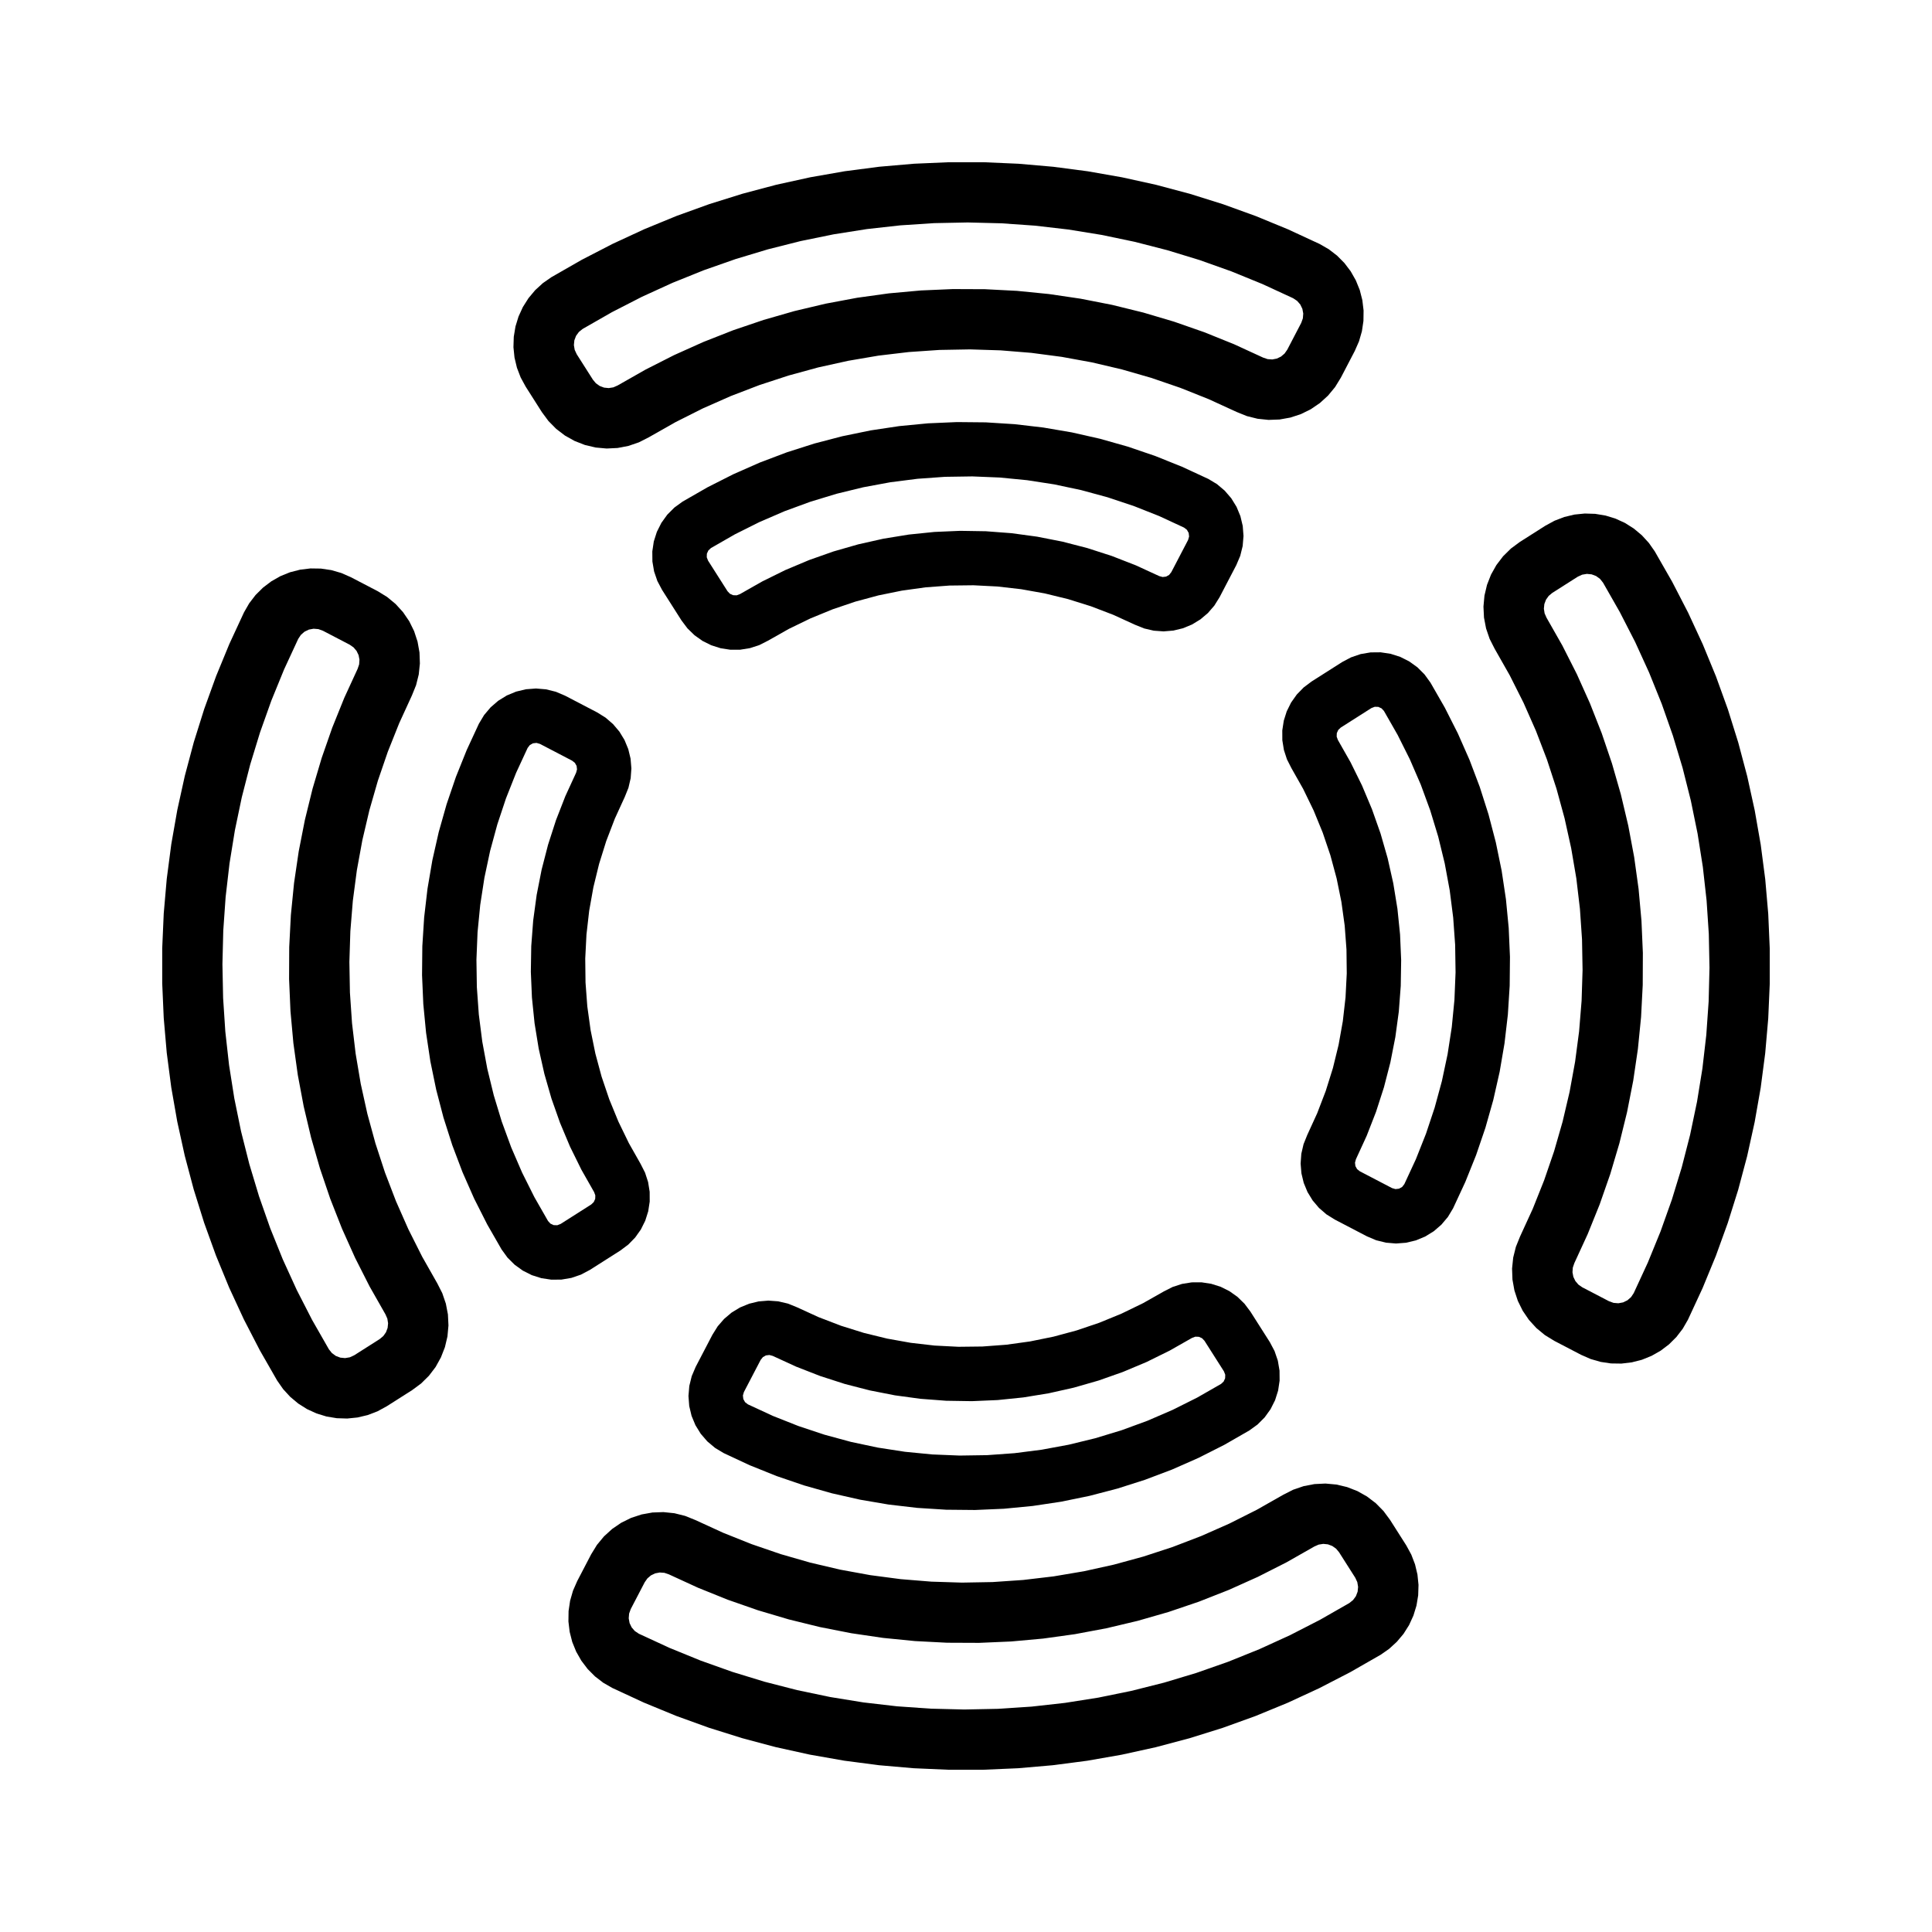
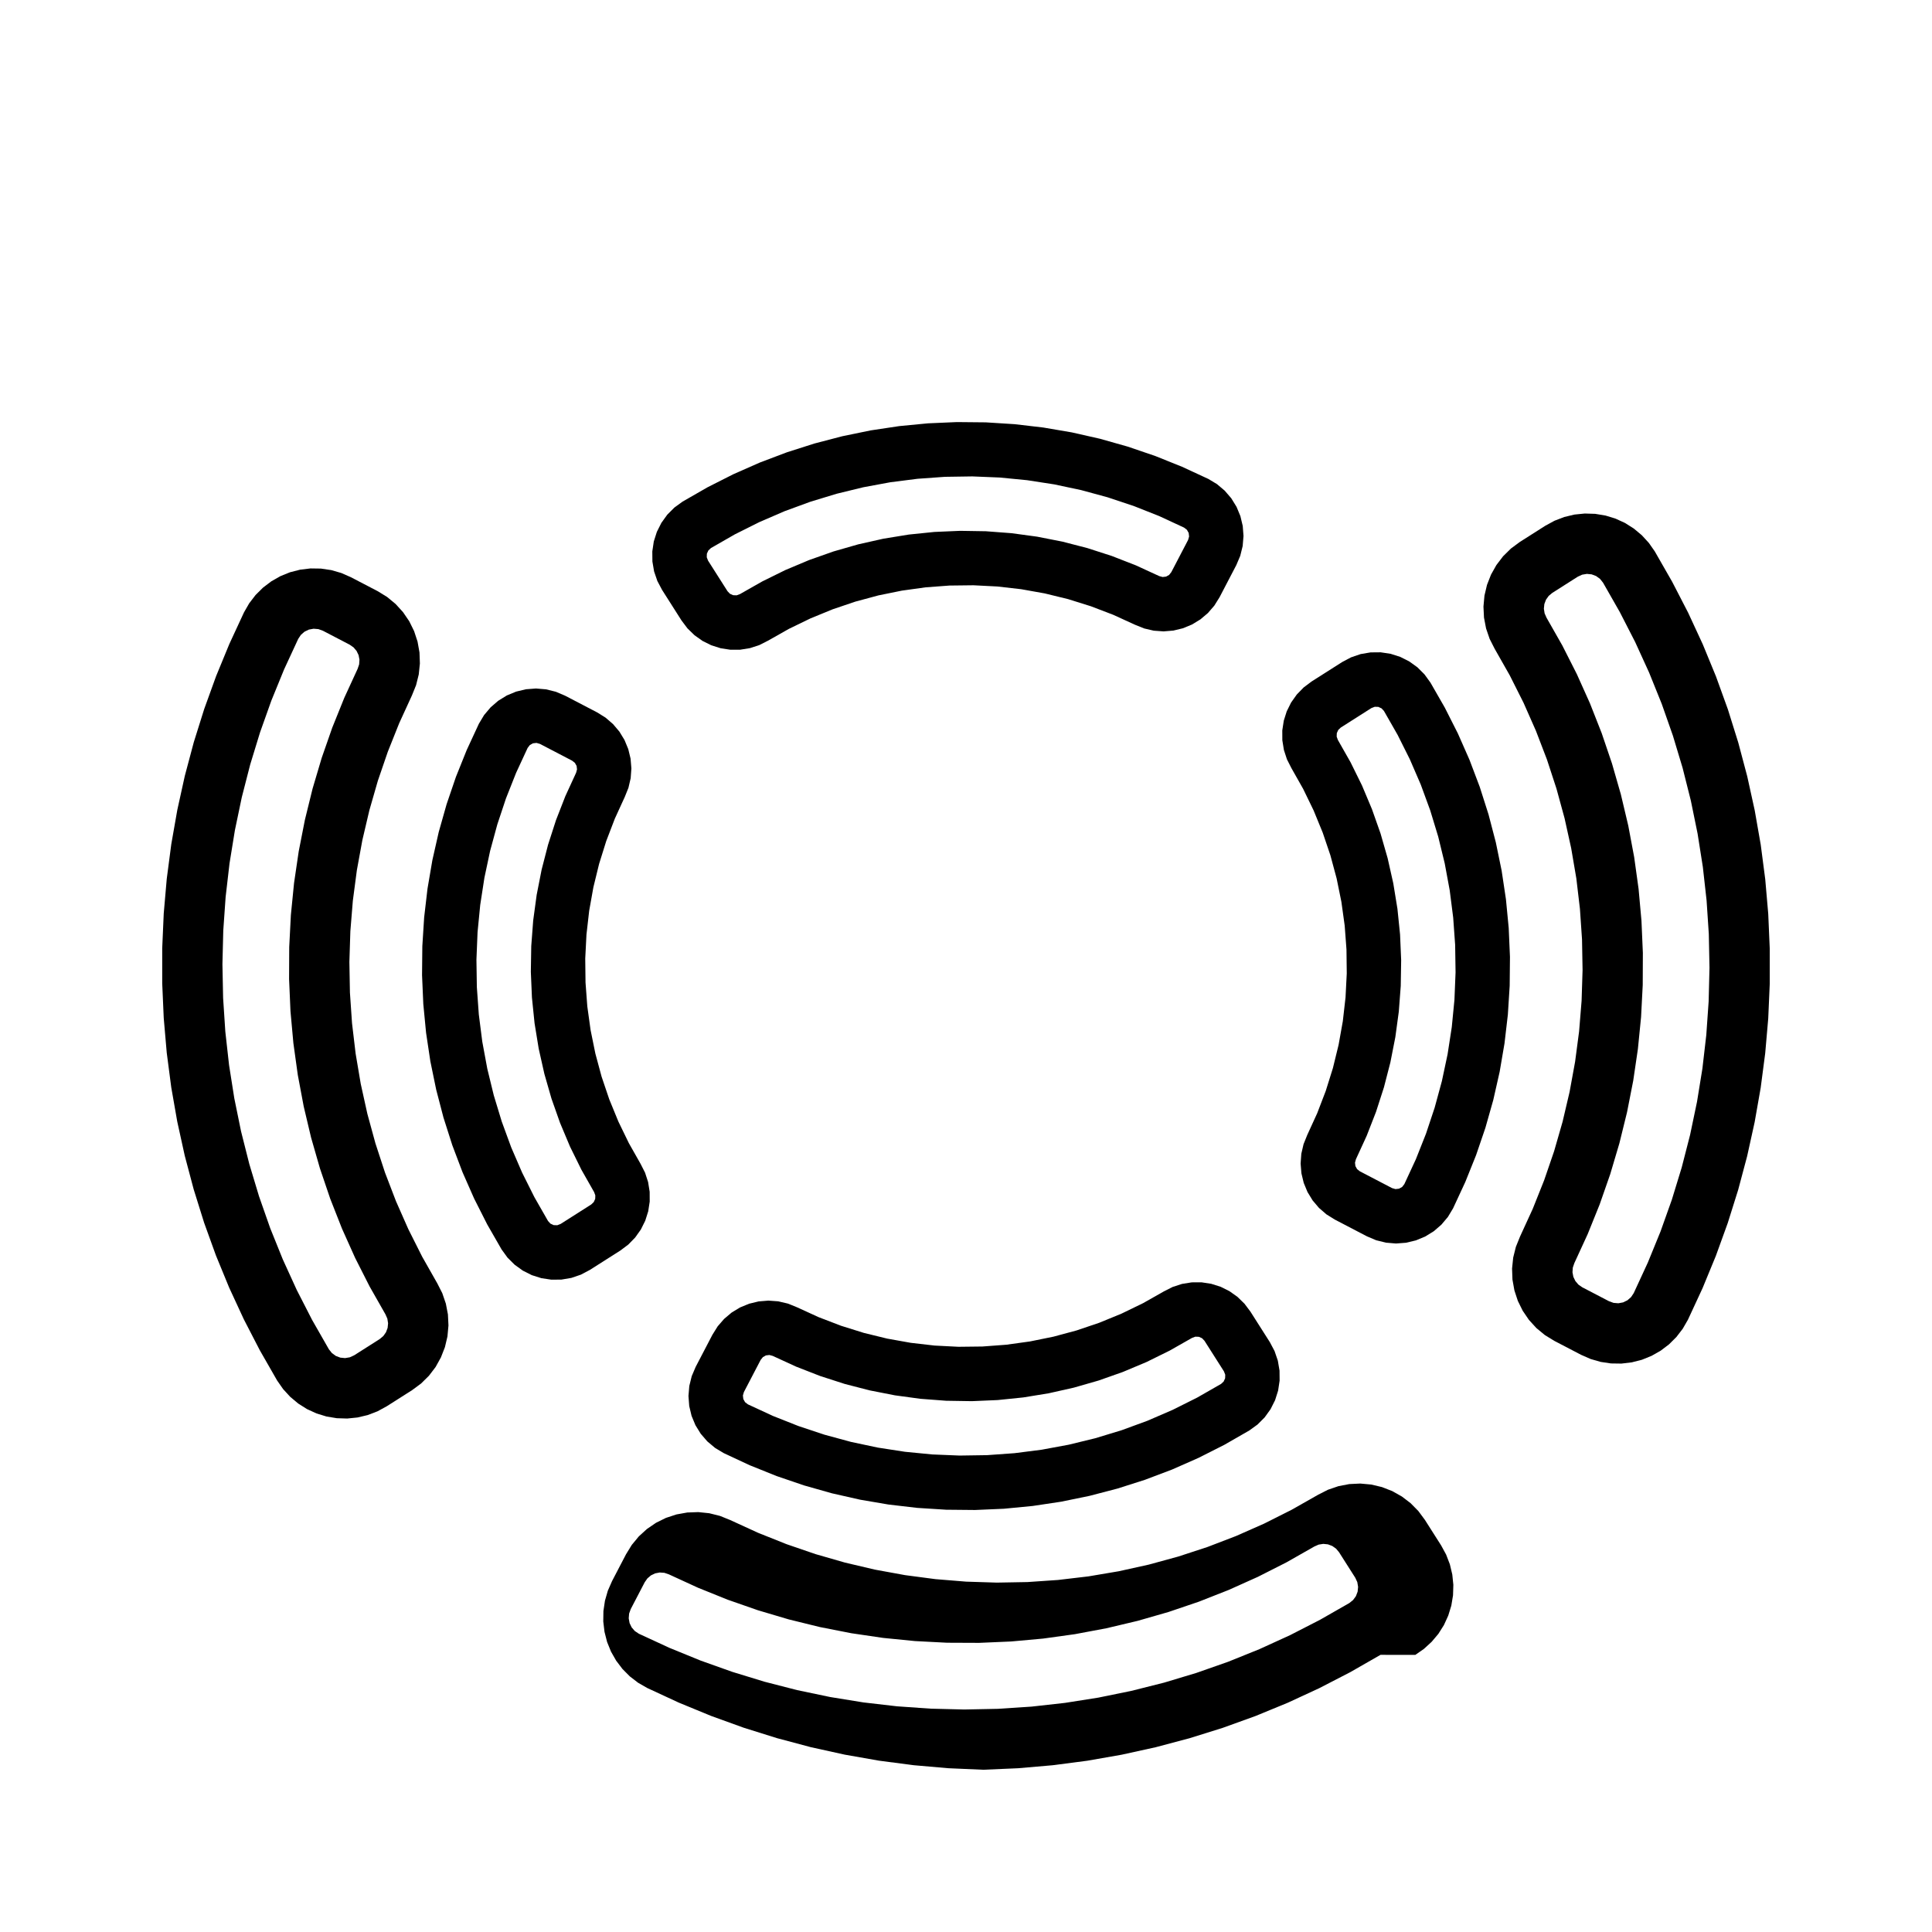
<svg xmlns="http://www.w3.org/2000/svg" fill="#000000" width="800px" height="800px" version="1.1" viewBox="144 144 512 512">
  <g fill-rule="evenodd">
-     <path d="m501.59 568.82 0.992-0.797 0.75-1.027 0.453-1.188 0.125-1.27-0.211-1.254-0.535-1.16-4.301-6.762-0.789-0.945-1.008-0.715-1.152-0.434-1.23-0.125-1.219 0.191-1.129 0.492-7.391 4.203-7.582 3.844-7.754 3.481-7.91 3.113-8.051 2.731-8.172 2.348-8.273 1.961-8.352 1.566-8.418 1.168-8.465 0.766-8.496 0.367-8.5-0.035-8.488-0.438-8.457-0.84-8.41-1.238-8.344-1.637-8.254-2.031-8.152-2.418-8.027-2.801-7.883-3.18-7.723-3.547-1.168-0.395-1.23-0.086-1.215 0.23-1.113 0.535-0.941 0.801-0.707 1.012-3.703 7.106-0.434 1.199-0.105 1.27 0.23 1.254 0.555 1.148 0.836 0.961 1.059 0.707 8.105 3.742 8.266 3.375 8.414 2.996 8.539 2.613 8.652 2.223 8.742 1.828 8.816 1.43 8.871 1.027 8.906 0.625 8.926 0.223 8.926-0.18 8.914-0.586 8.879-0.992 8.82-1.391 8.75-1.789 8.66-2.18 8.551-2.574 8.43-2.957 8.281-3.34 8.121-3.707 7.945-4.074 7.777-4.445m8.258 13.73-8.016 4.59-8.207 4.238-8.383 3.879-8.543 3.512-8.688 3.137-8.816 2.754-8.926 2.371-9.023 1.984-9.098 1.594-9.16 1.195-9.199 0.797-9.23 0.398h-9.234l-9.23-0.402-9.199-0.801-9.16-1.199-9.098-1.598-9.02-1.988-8.922-2.379-8.816-2.762-8.688-3.144-8.539-3.516-8.379-3.883-2.398-1.379-2.195-1.688-1.949-1.961-1.672-2.203-1.367-2.402-1.039-2.562-0.684-2.68-0.328-2.746 0.039-2.766 0.406-2.734 0.766-2.66 1.113-2.535 3.703-7.106 1.527-2.488 1.863-2.254 2.16-1.969 2.414-1.648 2.621-1.293 2.777-0.91 2.875-0.516 2.922-0.105 2.906 0.301 2.836 0.707 2.711 1.094 7.391 3.387 7.547 3.012 7.688 2.637 7.812 2.246 7.914 1.859 7.996 1.461 8.062 1.062 8.102 0.66 8.125 0.258 8.125-0.145 8.113-0.555 8.07-0.953 8.016-1.355 7.934-1.754 7.84-2.144 7.723-2.527 7.586-2.91 7.438-3.285 7.262-3.652 7.074-4.012 2.606-1.324 2.766-0.945 2.871-0.551 2.918-0.141 2.906 0.266 2.84 0.672 2.719 1.062 2.543 1.43 2.324 1.773 2.051 2.082 1.738 2.348 4.301 6.762 1.324 2.43 0.992 2.586 0.641 2.691 0.281 2.75-0.086 2.766-0.453 2.731-0.812 2.644-1.152 2.516-1.477 2.336-1.777 2.102-2.039 1.867-2.273 1.586" />
+     <path d="m501.59 568.82 0.992-0.797 0.75-1.027 0.453-1.188 0.125-1.27-0.211-1.254-0.535-1.16-4.301-6.762-0.789-0.945-1.008-0.715-1.152-0.434-1.23-0.125-1.219 0.191-1.129 0.492-7.391 4.203-7.582 3.844-7.754 3.481-7.91 3.113-8.051 2.731-8.172 2.348-8.273 1.961-8.352 1.566-8.418 1.168-8.465 0.766-8.496 0.367-8.5-0.035-8.488-0.438-8.457-0.84-8.41-1.238-8.344-1.637-8.254-2.031-8.152-2.418-8.027-2.801-7.883-3.18-7.723-3.547-1.168-0.395-1.23-0.086-1.215 0.23-1.113 0.535-0.941 0.801-0.707 1.012-3.703 7.106-0.434 1.199-0.105 1.27 0.23 1.254 0.555 1.148 0.836 0.961 1.059 0.707 8.105 3.742 8.266 3.375 8.414 2.996 8.539 2.613 8.652 2.223 8.742 1.828 8.816 1.43 8.871 1.027 8.906 0.625 8.926 0.223 8.926-0.18 8.914-0.586 8.879-0.992 8.82-1.391 8.75-1.789 8.66-2.18 8.551-2.574 8.43-2.957 8.281-3.34 8.121-3.707 7.945-4.074 7.777-4.445m8.258 13.73-8.016 4.59-8.207 4.238-8.383 3.879-8.543 3.512-8.688 3.137-8.816 2.754-8.926 2.371-9.023 1.984-9.098 1.594-9.16 1.195-9.199 0.797-9.23 0.398l-9.23-0.402-9.199-0.801-9.16-1.199-9.098-1.598-9.02-1.988-8.922-2.379-8.816-2.762-8.688-3.144-8.539-3.516-8.379-3.883-2.398-1.379-2.195-1.688-1.949-1.961-1.672-2.203-1.367-2.402-1.039-2.562-0.684-2.68-0.328-2.746 0.039-2.766 0.406-2.734 0.766-2.66 1.113-2.535 3.703-7.106 1.527-2.488 1.863-2.254 2.16-1.969 2.414-1.648 2.621-1.293 2.777-0.91 2.875-0.516 2.922-0.105 2.906 0.301 2.836 0.707 2.711 1.094 7.391 3.387 7.547 3.012 7.688 2.637 7.812 2.246 7.914 1.859 7.996 1.461 8.062 1.062 8.102 0.66 8.125 0.258 8.125-0.145 8.113-0.555 8.07-0.953 8.016-1.355 7.934-1.754 7.84-2.144 7.723-2.527 7.586-2.91 7.438-3.285 7.262-3.652 7.074-4.012 2.606-1.324 2.766-0.945 2.871-0.551 2.918-0.141 2.906 0.266 2.84 0.672 2.719 1.062 2.543 1.43 2.324 1.773 2.051 2.082 1.738 2.348 4.301 6.762 1.324 2.43 0.992 2.586 0.641 2.691 0.281 2.75-0.086 2.766-0.453 2.731-0.812 2.644-1.152 2.516-1.477 2.336-1.777 2.102-2.039 1.867-2.273 1.586" />
    <path d="m568.82 298.41-0.797-0.996-1.027-0.75-1.188-0.453-1.27-0.125-1.254 0.211-1.16 0.535-6.762 4.301-0.945 0.789-0.715 1.008-0.434 1.152-0.125 1.23 0.191 1.219 0.492 1.133 4.203 7.391 3.844 7.582 3.481 7.754 3.113 7.91 2.731 8.051 2.348 8.172 1.961 8.273 1.566 8.352 1.168 8.418 0.766 8.465 0.367 8.496-0.035 8.5-0.438 8.488-0.84 8.457-1.238 8.41-1.637 8.344-2.031 8.254-2.418 8.152-2.801 8.027-3.18 7.883-3.551 7.723-0.395 1.168-0.086 1.23 0.23 1.211 0.535 1.113 0.801 0.941 1.012 0.707 7.106 3.703 1.199 0.434 1.27 0.105 1.254-0.23 1.148-0.555 0.961-0.836 0.707-1.059 3.742-8.105 3.375-8.266 2.996-8.414 2.613-8.539 2.223-8.652 1.828-8.742 1.43-8.816 1.027-8.871 0.625-8.906 0.223-8.926-0.18-8.926-0.59-8.914-0.992-8.879-1.391-8.82-1.789-8.75-2.18-8.66-2.574-8.551-2.957-8.422-3.34-8.281-3.707-8.121-4.074-7.945-4.438-7.781m13.73-8.258 4.59 8.016 4.238 8.207 3.879 8.383 3.512 8.543 3.141 8.688 2.754 8.816 2.371 8.926 1.984 9.023 1.594 9.098 1.195 9.16 0.797 9.203 0.398 9.23v9.234l-0.402 9.23-0.801 9.199-1.199 9.16-1.598 9.098-1.988 9.02-2.379 8.926-2.766 8.805-3.144 8.688-3.516 8.539-3.883 8.383-1.379 2.398-1.688 2.195-1.961 1.949-2.203 1.672-2.41 1.367-2.562 1.039-2.68 0.684-2.746 0.328-2.766-0.039-2.734-0.406-2.66-0.766-2.535-1.113-7.106-3.703-2.488-1.527-2.254-1.863-1.969-2.16-1.648-2.414-1.293-2.621-0.91-2.777-0.516-2.875-0.105-2.922 0.301-2.906 0.707-2.836 1.094-2.711 3.387-7.391 3.012-7.551 2.637-7.688 2.246-7.809 1.859-7.914 1.461-7.996 1.062-8.062 0.66-8.102 0.258-8.125-0.145-8.125-0.555-8.113-0.953-8.07-1.367-8.008-1.754-7.934-2.144-7.84-2.527-7.723-2.91-7.586-3.285-7.438-3.652-7.262-4.012-7.07-1.324-2.606-0.945-2.766-0.551-2.871-0.141-2.918 0.266-2.91 0.672-2.84 1.062-2.719 1.43-2.543 1.773-2.324 2.082-2.051 2.348-1.738 6.762-4.301 2.43-1.324 2.586-0.992 2.691-0.645 2.75-0.277 2.766 0.086 2.731 0.453 2.644 0.812 2.516 1.152 2.336 1.48 2.121 1.773 1.867 2.039 1.586 2.266" />
-     <path d="m298.41 231.17-0.996 0.797-0.75 1.027-0.453 1.188-0.125 1.27 0.211 1.254 0.535 1.16 4.301 6.762 0.789 0.945 1.008 0.715 1.152 0.434 1.23 0.125 1.219-0.191 1.129-0.492 7.391-4.203 7.582-3.848 7.754-3.481 7.91-3.113 8.051-2.731 8.172-2.348 8.273-1.961 8.352-1.566 8.418-1.168 8.465-0.77 8.496-0.367 8.5 0.035 8.488 0.438 8.457 0.84 8.41 1.238 8.344 1.637 8.254 2.031 8.152 2.418 8.027 2.801 7.883 3.18 7.723 3.551 1.168 0.395 1.23 0.086 1.211-0.23 1.113-0.535 0.941-0.801 0.707-1.012 3.703-7.106 0.434-1.199 0.105-1.27-0.23-1.254-0.555-1.148-0.836-0.961-1.059-0.707-8.105-3.742-8.266-3.375-8.414-2.996-8.539-2.609-8.652-2.223-8.742-1.828-8.816-1.43-8.871-1.027-8.906-0.625-8.926-0.223-8.926 0.18-8.914 0.586-8.879 0.988-8.82 1.391-8.75 1.789-8.66 2.188-8.551 2.574-8.43 2.957-8.281 3.336-8.121 3.707-7.945 4.074-7.769 4.445m-8.258-13.727 8.016-4.59 8.207-4.238 8.383-3.879 8.543-3.512 8.688-3.137 8.816-2.754 8.926-2.371 9.023-1.984 9.098-1.594 9.16-1.195 9.203-0.797 9.23-0.398h9.234l9.23 0.402 9.199 0.801 9.16 1.199 9.098 1.598 9.02 1.988 8.926 2.379 8.805 2.762 8.688 3.144 8.539 3.516 8.383 3.883 2.398 1.379 2.195 1.688 1.949 1.961 1.672 2.203 1.367 2.41 1.039 2.562 0.684 2.68 0.328 2.746-0.039 2.766-0.406 2.734-0.766 2.66-1.113 2.535-3.703 7.106-1.527 2.488-1.863 2.254-2.16 1.969-2.414 1.648-2.621 1.293-2.777 0.91-2.875 0.516-2.922 0.105-2.906-0.301-2.836-0.707-2.711-1.094-7.391-3.387-7.551-3.012-7.688-2.637-7.809-2.246-7.914-1.859-7.996-1.461-8.062-1.062-8.102-0.66-8.125-0.258-8.125 0.145-8.113 0.555-8.07 0.957-8.008 1.367-7.934 1.754-7.84 2.144-7.723 2.527-7.586 2.91-7.438 3.285-7.262 3.652-7.07 4.012-2.606 1.324-2.766 0.945-2.871 0.551-2.918 0.141-2.91-0.266-2.84-0.672-2.719-1.062-2.555-1.426-2.324-1.773-2.051-2.082-1.738-2.348-4.301-6.762-1.328-2.43-0.992-2.586-0.645-2.691-0.281-2.75 0.086-2.766 0.453-2.731 0.812-2.644 1.152-2.516 1.48-2.336 1.773-2.121 2.039-1.867 2.285-1.594" />
    <path d="m231.17 501.59 0.797 0.992 1.027 0.75 1.188 0.453 1.27 0.125 1.254-0.211 1.16-0.535 6.762-4.301 0.945-0.789 0.715-1.008 0.434-1.152 0.125-1.23-0.191-1.219-0.492-1.129-4.203-7.391-3.844-7.582-3.481-7.754-3.113-7.91-2.731-8.051-2.348-8.172-1.961-8.273-1.566-8.352-1.168-8.418-0.77-8.465-0.367-8.496 0.035-8.5 0.438-8.488 0.84-8.457 1.238-8.41 1.637-8.344 2.031-8.254 2.418-8.152 2.801-8.027 3.18-7.883 3.551-7.723 0.395-1.168 0.086-1.23-0.23-1.215-0.535-1.113-0.801-0.941-1.012-0.707-7.106-3.703-1.199-0.434-1.27-0.105-1.254 0.23-1.148 0.555-0.961 0.836-0.707 1.059-3.75 8.105-3.375 8.266-2.996 8.414-2.613 8.539-2.223 8.652-1.828 8.742-1.43 8.816-1.027 8.871-0.625 8.906-0.223 8.926 0.18 8.926 0.586 8.914 0.992 8.879 1.391 8.82 1.789 8.75 2.188 8.66 2.574 8.551 2.957 8.43 3.34 8.281 3.707 8.121 4.074 7.945 4.445 7.777m-13.727 8.258-4.59-8.016-4.238-8.207-3.879-8.383-3.512-8.543-3.137-8.688-2.754-8.816-2.371-8.926-1.984-9.023-1.594-9.098-1.195-9.16-0.797-9.199-0.402-9.227v-9.234l0.402-9.23 0.801-9.199 1.199-9.16 1.598-9.098 1.988-9.02 2.379-8.926 2.766-8.812 3.144-8.688 3.516-8.539 3.883-8.379 1.379-2.398 1.688-2.195 1.961-1.949 2.203-1.672 2.402-1.367 2.562-1.039 2.68-0.684 2.75-0.328 2.766 0.039 2.734 0.406 2.66 0.766 2.535 1.113 7.106 3.703 2.488 1.527 2.254 1.863 1.969 2.16 1.648 2.414 1.293 2.621 0.91 2.777 0.516 2.875 0.105 2.922-0.301 2.906-0.707 2.836-1.094 2.711-3.387 7.391-3.012 7.547-2.637 7.688-2.246 7.812-1.859 7.914-1.461 7.996-1.062 8.062-0.66 8.102-0.258 8.125 0.145 8.125 0.555 8.113 0.957 8.07 1.355 8.016 1.754 7.934 2.144 7.84 2.527 7.723 2.91 7.586 3.285 7.438 3.652 7.262 4.012 7.074 1.324 2.606 0.945 2.766 0.551 2.871 0.141 2.918-0.266 2.906-0.672 2.84-1.062 2.719-1.41 2.547-1.773 2.324-2.082 2.051-2.348 1.738-6.762 4.301-2.43 1.324-2.586 0.992-2.691 0.641-2.75 0.281-2.766-0.086-2.731-0.453-2.644-0.812-2.516-1.152-2.336-1.477-2.129-1.785-1.867-2.039-1.586-2.273" />
    <path d="m467.58 510.77 0.695-0.645 0.395-0.863 0.031-0.945-0.344-0.887-5.16-8.113-0.641-0.672-0.848-0.379-0.926-0.031-0.867 0.316-5.934 3.371-6.121 3.019-6.293 2.644-6.438 2.273-6.559 1.883-6.66 1.496-6.734 1.098-6.793 0.695-6.82 0.293-6.828-0.109-6.805-0.516-6.766-0.918-6.699-1.316-6.609-1.707-6.5-2.098-6.363-2.481-6.203-2.848-0.891-0.242-0.918 0.109-0.805 0.453-0.59 0.738-4.445 8.523-0.262 0.91 0.109 0.941 0.465 0.828 0.75 0.578 6.606 3.059 6.766 2.68 6.902 2.297 7.023 1.91 7.117 1.512 7.188 1.109 7.238 0.707 7.269 0.297 7.273-0.109 7.254-0.52 7.219-0.922 7.152-1.324 7.07-1.723 6.961-2.117 6.832-2.504 6.68-2.887 6.508-3.254 6.316-3.613m-131.8 18.312-2.289-1.375-2.047-1.723-1.742-2.019-1.402-2.273-1.023-2.469-0.621-2.602-0.203-2.664 0.223-2.66 0.641-2.594 1.043-2.457 4.445-8.523 1.379-2.211 1.703-1.969 1.988-1.684 2.223-1.355 2.41-0.996 2.527-0.613 2.594-0.215 2.602 0.188 2.539 0.59 2.418 0.973 5.773 2.641 5.926 2.273 6.055 1.895 6.168 1.508 6.246 1.117 6.309 0.727 6.34 0.324 6.348-0.074 6.328-0.473 6.289-0.871 6.223-1.266 6.125-1.652 6.012-2.035 5.875-2.41 5.707-2.769 5.523-3.125 2.324-1.18 2.481-0.805 2.574-0.414 2.606-0.012 2.574 0.395 2.484 0.785 2.332 1.16 2.125 1.508 1.867 1.82 1.566 2.082 5.16 8.113 1.25 2.363 0.863 2.527 0.449 2.637 0.023 2.672-0.398 2.641-0.805 2.543-1.203 2.387-1.562 2.168-1.891 1.891-2.16 1.566-6.641 3.812-6.836 3.457-7.008 3.09-7.164 2.711-7.297 2.328-7.41 1.934-7.5 1.543-7.57 1.137-7.621 0.734-7.652 0.332-7.656-0.074-7.644-0.484-7.609-0.887-7.551-1.289-7.473-1.691-7.371-2.086-7.25-2.473-7.109-2.856-6.949-3.242" />
    <path d="m510.77 332.42-0.645-0.695-0.863-0.395-0.945-0.023-0.887 0.344-8.113 5.16-0.672 0.641-0.379 0.848-0.031 0.926 0.316 0.867 3.371 5.934 3.019 6.125 2.644 6.293 2.273 6.438 1.883 6.559 1.496 6.66 1.098 6.734 0.695 6.793 0.293 6.82-0.109 6.828-0.516 6.805-0.918 6.766-1.316 6.699-1.707 6.609-2.098 6.5-2.481 6.363-2.848 6.203-0.242 0.891 0.109 0.918 0.453 0.805 0.738 0.578 8.523 4.445 0.91 0.262 0.941-0.109 0.828-0.465 0.578-0.75 3.059-6.602 2.68-6.766 2.297-6.902 1.91-7.023 1.512-7.117 1.109-7.188 0.707-7.238 0.297-7.269-0.109-7.273-0.52-7.254-0.922-7.219-1.324-7.152-1.723-7.07-2.117-6.961-2.504-6.832-2.887-6.68-3.254-6.508-3.613-6.32m18.312 131.8-1.375 2.289-1.723 2.039-2.019 1.742-2.273 1.402-2.469 1.023-2.602 0.621-2.664 0.203-2.66-0.223-2.594-0.641-2.457-1.043-8.523-4.445-2.211-1.379-1.969-1.703-1.684-1.988-1.355-2.223-0.996-2.41-0.613-2.535-0.215-2.594 0.188-2.602 0.59-2.539 0.973-2.418 2.641-5.773 2.273-5.926 1.895-6.055 1.508-6.168 1.117-6.246 0.719-6.309 0.324-6.34-0.074-6.348-0.473-6.328-0.871-6.289-1.266-6.223-1.652-6.125-2.035-6.012-2.41-5.875-2.769-5.707-3.125-5.527-1.18-2.324-0.805-2.481-0.414-2.574-0.012-2.606 0.395-2.574 0.785-2.484 1.16-2.332 1.508-2.125 1.82-1.867 2.082-1.566 8.113-5.16 2.363-1.25 2.527-0.863 2.637-0.449 2.672-0.023 2.641 0.395 2.543 0.812 2.387 1.199 2.168 1.562 1.891 1.891 1.566 2.16 3.812 6.641 3.457 6.836 3.09 7.008 2.711 7.164 2.328 7.297 1.934 7.41 1.543 7.5 1.137 7.57 0.734 7.621 0.332 7.652-0.074 7.656-0.484 7.644-0.887 7.609-1.289 7.551-1.691 7.473-2.086 7.371-2.473 7.25-2.856 7.109-3.234 6.969" />
    <path d="m332.42 289.23-0.695 0.645-0.395 0.863-0.031 0.945 0.344 0.887 5.16 8.113 0.641 0.672 0.848 0.379 0.926 0.031 0.867-0.316 5.934-3.371 6.125-3.019 6.293-2.644 6.438-2.273 6.559-1.883 6.66-1.496 6.734-1.098 6.793-0.695 6.82-0.293 6.828 0.109 6.805 0.516 6.766 0.918 6.699 1.316 6.609 1.707 6.5 2.098 6.363 2.481 6.203 2.852 0.891 0.242 0.918-0.109 0.805-0.449 0.586-0.746 4.445-8.523 0.262-0.91-0.109-0.941-0.465-0.828-0.75-0.586-6.602-3.059-6.766-2.68-6.902-2.297-7.023-1.91-7.117-1.512-7.188-1.109-7.238-0.707-7.269-0.297-7.273 0.109-7.262 0.52-7.219 0.922-7.152 1.324-7.07 1.723-6.961 2.117-6.832 2.504-6.68 2.887-6.508 3.254-6.312 3.621m131.8-18.312 2.289 1.375 2.039 1.723 1.742 2.019 1.402 2.273 1.023 2.469 0.621 2.602 0.203 2.664-0.223 2.66-0.641 2.594-1.043 2.457-4.445 8.523-1.379 2.211-1.703 1.969-1.988 1.684-2.223 1.355-2.41 0.996-2.535 0.613-2.594 0.215-2.602-0.188-2.539-0.59-2.418-0.973-5.773-2.641-5.926-2.266-6.055-1.895-6.168-1.508-6.246-1.117-6.309-0.719-6.34-0.324-6.348 0.074-6.328 0.473-6.289 0.871-6.223 1.266-6.125 1.652-6.012 2.035-5.875 2.41-5.707 2.769-5.527 3.125-2.324 1.18-2.481 0.805-2.574 0.414-2.606 0.012-2.574-0.395-2.484-0.785-2.332-1.16-2.125-1.508-1.867-1.82-1.566-2.082-5.16-8.113-1.25-2.363-0.863-2.527-0.449-2.637-0.023-2.672 0.395-2.641 0.812-2.543 1.199-2.383 1.562-2.168 1.891-1.891 2.16-1.566 6.641-3.812 6.836-3.457 7.008-3.09 7.164-2.711 7.297-2.328 7.41-1.934 7.5-1.543 7.57-1.137 7.621-0.734 7.652-0.332 7.656 0.074 7.644 0.484 7.609 0.887 7.551 1.289 7.473 1.691 7.371 2.086 7.25 2.473 7.109 2.856 6.969 3.223" />
    <path d="m289.23 467.58 0.645 0.695 0.863 0.395 0.945 0.031 0.887-0.344 8.113-5.16 0.672-0.641 0.379-0.84 0.031-0.926-0.316-0.867-3.371-5.934-3.019-6.129-2.644-6.293-2.273-6.438-1.883-6.559-1.496-6.66-1.098-6.734-0.695-6.793-0.293-6.82 0.109-6.828 0.516-6.805 0.918-6.766 1.316-6.699 1.707-6.609 2.098-6.5 2.481-6.363 2.852-6.207 0.242-0.891-0.109-0.918-0.453-0.805-0.742-0.586-8.523-4.445-0.91-0.262-0.941 0.109-0.828 0.465-0.578 0.75-3.059 6.606-2.68 6.766-2.297 6.902-1.91 7.023-1.512 7.117-1.109 7.188-0.707 7.238-0.297 7.269 0.109 7.273 0.52 7.254 0.922 7.219 1.324 7.152 1.723 7.07 2.117 6.961 2.504 6.832 2.887 6.68 3.254 6.508 3.613 6.316m-18.312-131.8 1.375-2.289 1.723-2.039 2.019-1.742 2.273-1.402 2.469-1.023 2.602-0.621 2.664-0.203 2.66 0.223 2.594 0.641 2.457 1.043 8.523 4.445 2.211 1.379 1.969 1.703 1.684 1.988 1.355 2.223 0.996 2.41 0.613 2.527 0.215 2.594-0.188 2.602-0.59 2.539-0.973 2.418-2.641 5.773-2.273 5.926-1.895 6.062-1.508 6.168-1.117 6.246-0.719 6.309-0.324 6.34 0.074 6.348 0.473 6.328 0.871 6.289 1.266 6.223 1.652 6.125 2.035 6.012 2.41 5.875 2.769 5.707 3.125 5.523 1.18 2.324 0.805 2.481 0.414 2.574 0.012 2.606-0.395 2.574-0.785 2.484-1.16 2.332-1.508 2.125-1.82 1.867-2.082 1.566-8.113 5.16-2.363 1.25-2.527 0.863-2.637 0.449-2.672 0.023-2.641-0.395-2.543-0.805-2.383-1.199-2.168-1.566-1.891-1.883-1.566-2.16-3.812-6.641-3.457-6.836-3.09-7.008-2.711-7.164-2.328-7.297-1.934-7.41-1.543-7.5-1.137-7.57-0.734-7.621-0.332-7.652 0.074-7.656 0.484-7.644 0.887-7.609 1.289-7.551 1.691-7.473 2.086-7.371 2.473-7.25 2.856-7.109 3.231-6.977" />
  </g>
</svg>